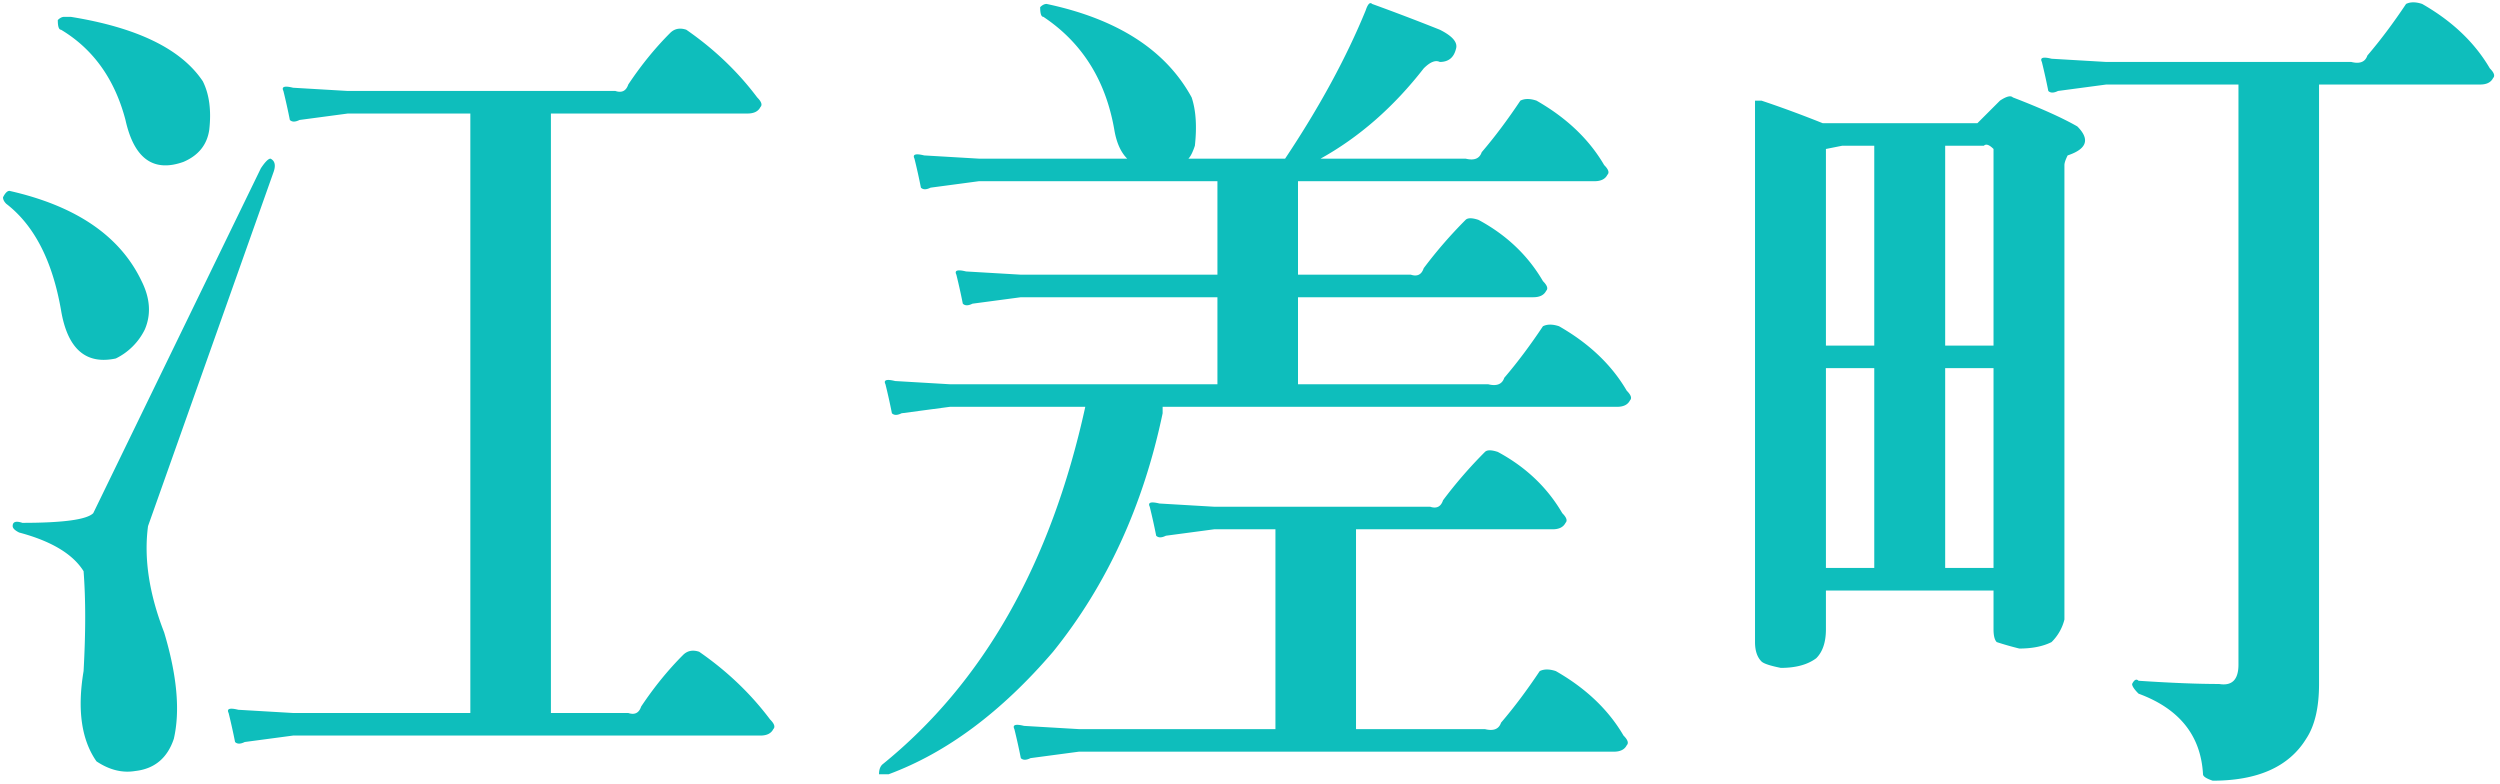
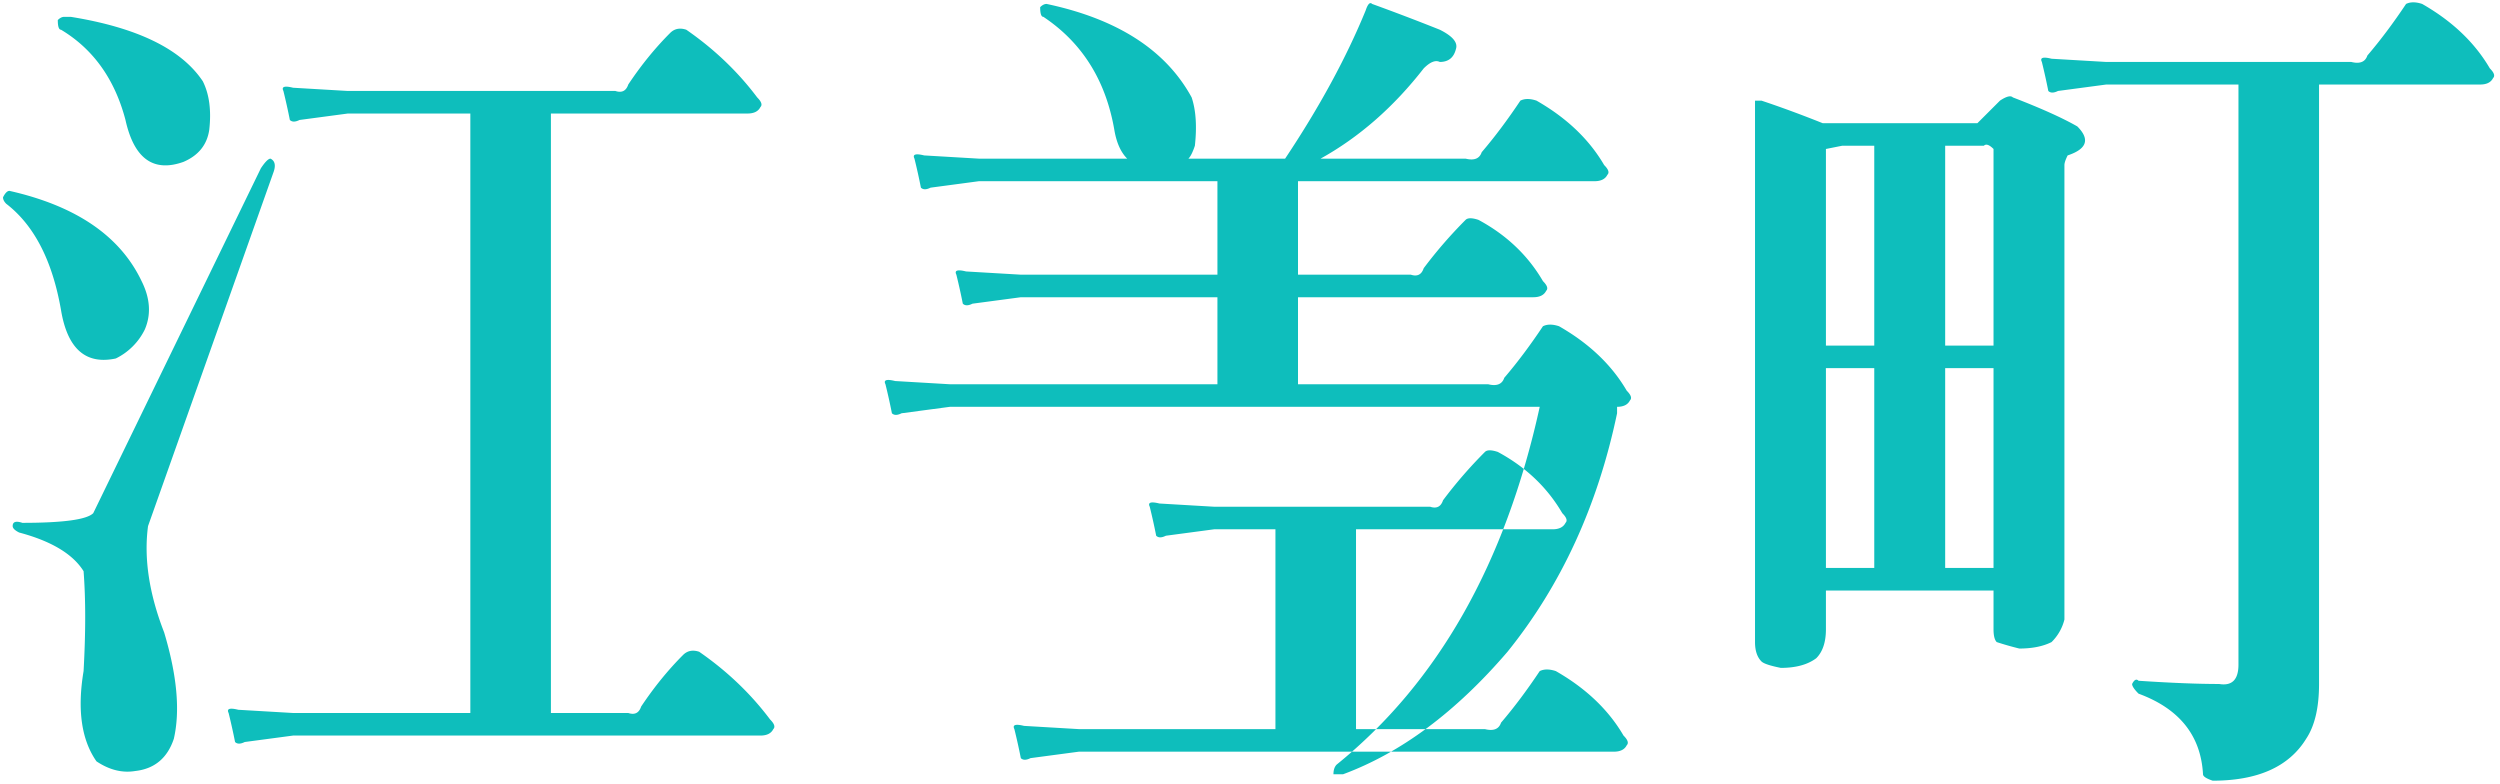
<svg xmlns="http://www.w3.org/2000/svg" width="303" height="95">
-   <path fill="#0EBEBC" fill-rule="evenodd" d="M302.161 9.462c-.26.521-.781.782-1.562.782h-19.531V82.9c0 2.864-.521 5.078-1.563 6.641-2.083 3.385-5.859 5.078-11.328 5.078-.781-.261-1.172-.521-1.172-.782-.26-4.687-2.864-7.942-7.812-9.765-.521-.521-.782-.912-.782-1.172.261-.521.521-.651.782-.391 3.906.261 7.161.391 9.765.391 1.563.26 2.344-.521 2.344-2.344V10.244h-16.016l-5.859.781c-.521.26-.911.26-1.172 0a76.493 76.493 0 0 0-.781-3.516c-.26-.521.13-.651 1.172-.39l6.64.39h29.688c1.042.261 1.693 0 1.953-.781 1.563-1.823 3.125-3.906 4.688-6.25.52-.26 1.171-.26 1.953 0 3.646 2.083 6.38 4.688 8.203 7.813.521.52.651.911.39 1.171zm-51.562 9.375c-.26.521-.391.912-.391 1.172v55.078a5.797 5.797 0 0 1-1.562 2.735c-1.042.521-2.344.781-3.906.781a37.478 37.478 0 0 1-2.735-.781c-.26-.261-.39-.782-.39-1.563v-4.687h-20.313v4.687c0 1.563-.391 2.735-1.172 3.516-1.041.781-2.474 1.172-4.297 1.172-1.302-.261-2.083-.521-2.343-.781-.521-.521-.782-1.303-.782-2.344V12.197h.782c2.343.781 4.817 1.692 7.421 2.734h18.75l2.735-2.734c.781-.521 1.302-.651 1.562-.391 3.386 1.302 5.99 2.474 7.813 3.516 1.562 1.562 1.172 2.734-1.172 3.515zm-23.438-1.171h-3.906l-1.953.39v23.828h5.859V17.666zm0 26.953h-5.859v24.218h5.859V44.619zm14.454-26.563c-.521-.521-.912-.651-1.172-.39h-4.688v24.218h5.86V18.056zm0 26.563h-5.86v24.218h5.86V44.619zm-45.625 4.687h-55.079v.781c-2.343 11.198-6.77 20.834-13.281 28.907-6.25 7.291-12.89 12.239-19.922 14.843h-1.172c0-.52.131-.911.391-1.171 12.24-9.896 20.443-24.349 24.609-43.36H115.13l-5.859.781c-.521.261-.912.261-1.172 0a76.136 76.136 0 0 0-.781-3.515c-.261-.521.13-.651 1.172-.391l6.64.391h32.422V36.025h-23.828l-5.859.781c-.521.261-.912.261-1.172 0a76.409 76.409 0 0 0-.782-3.516c-.26-.52.131-.651 1.172-.39l6.641.39h23.828V21.962h-28.906l-5.86.782c-.52.26-.911.26-1.171 0a76.409 76.409 0 0 0-.782-3.516c-.26-.521.131-.651 1.172-.391l6.641.391h17.969c-.782-.781-1.303-1.953-1.563-3.516-1.042-5.989-3.906-10.546-8.594-13.671-.26 0-.39-.391-.39-1.172.26-.261.521-.391.781-.391 8.594 1.823 14.453 5.599 17.578 11.328.521 1.563.651 3.516.391 5.86-.261.781-.521 1.302-.782 1.562h11.719c4.167-6.25 7.422-12.24 9.766-17.969.26-.781.521-1.041.781-.781a276.33 276.33 0 0 1 8.203 3.125c1.563.781 2.214 1.563 1.953 2.344-.26 1.041-.911 1.562-1.953 1.562-.521-.26-1.172 0-1.953.782-3.646 4.687-7.812 8.333-12.5 10.937h17.578c1.042.26 1.693 0 1.953-.781 1.563-1.823 3.125-3.907 4.688-6.25.521-.261 1.172-.261 1.953 0 3.646 2.083 6.38 4.687 8.203 7.812.521.521.651.912.391 1.172-.261.521-.782.781-1.563.781h-35.937V33.29h13.672c.781.261 1.302 0 1.562-.781a54.703 54.703 0 0 1 5.078-5.859c.261-.26.781-.26 1.563 0 3.385 1.823 5.989 4.297 7.812 7.422.521.521.651.911.391 1.172-.261.521-.781.781-1.563.781h-28.515v10.547h23.047c1.041.26 1.692 0 1.953-.781 1.562-1.823 3.125-3.907 4.687-6.25.521-.261 1.172-.261 1.953 0 3.646 2.083 6.381 4.687 8.203 7.812.521.521.651.911.391 1.172-.26.521-.781.781-1.562.781zM92.161 89.15h-56.64l-5.86.781c-.52.261-.911.261-1.171 0a76.409 76.409 0 0 0-.782-3.516c-.26-.52.131-.651 1.172-.39l6.641.39h21.484V13.759H42.161l-5.859.781c-.521.261-.911.261-1.172 0a76.43 76.43 0 0 0-.781-3.515c-.26-.521.13-.651 1.172-.391l6.64.391h32.422c.782.26 1.302 0 1.563-.781 1.562-2.344 3.255-4.427 5.078-6.25.521-.521 1.172-.651 1.953-.391 3.385 2.344 6.25 5.078 8.594 8.203.521.521.651.912.39 1.172-.26.521-.781.781-1.562.781H66.771v72.656h9.375c.781.261 1.302 0 1.562-.781 1.563-2.343 3.256-4.427 5.078-6.25.521-.521 1.172-.651 1.954-.39 3.385 2.343 6.25 5.078 8.593 8.203.521.521.651.911.391 1.172-.26.521-.781.781-1.563.781zM17.943 63.759c-.521 3.907.13 8.203 1.953 12.891 1.562 5.208 1.953 9.505 1.172 12.891-.782 2.343-2.344 3.645-4.688 3.906-1.562.26-3.125-.13-4.687-1.172-1.823-2.604-2.344-6.25-1.563-10.938.261-4.687.261-8.723 0-12.109-1.302-2.083-3.906-3.646-7.812-4.687-.521-.261-.782-.521-.782-.782 0-.52.391-.651 1.172-.39 4.948 0 7.813-.391 8.594-1.172L31.615 20.4c.52-.781.911-1.172 1.171-1.172.521.26.652.781.391 1.563L17.943 63.759zm4.297-44.14c-3.646 1.302-5.99-.391-7.032-5.079-1.302-4.947-3.906-8.593-7.812-10.937-.261 0-.391-.391-.391-1.172.261-.26.521-.39.781-.39h.782c8.073 1.302 13.411 3.906 16.015 7.812.782 1.563 1.042 3.516.782 5.859-.261 1.823-1.302 3.125-3.125 3.907zm-4.688 20.312a7.66 7.66 0 0 1-3.516 3.516c-3.645.781-5.859-1.172-6.64-5.86-1.042-5.989-3.255-10.286-6.641-12.89-.26-.261-.39-.521-.39-.782.26-.52.52-.781.781-.781 8.073 1.823 13.411 5.469 16.015 10.938 1.042 2.083 1.172 4.036.391 5.859zm106.563 48.047l6.64.391h23.828V64.15h-7.422l-5.859.781c-.521.261-.911.261-1.172 0a76.136 76.136 0 0 0-.781-3.515c-.26-.521.13-.651 1.172-.391l6.64.391h26.172c.782.26 1.302 0 1.563-.782a54.591 54.591 0 0 1 5.078-5.859c.26-.26.781-.26 1.562 0 3.386 1.823 5.99 4.297 7.813 7.422.521.521.651.911.391 1.172-.261.521-.782.781-1.563.781h-23.828v24.219h15.625c1.042.26 1.693 0 1.953-.782 1.563-1.823 3.125-3.906 4.688-6.25.52-.26 1.171-.26 1.953 0 3.646 2.084 6.38 4.688 8.203 7.813.521.521.651.911.39 1.172-.26.521-.781.781-1.562.781h-64.844l-5.859.781c-.521.261-.912.261-1.172 0a76.136 76.136 0 0 0-.781-3.515c-.261-.521.13-.651 1.172-.391z" />
+   <path fill="#0EBEBC" fill-rule="evenodd" d="M302.161 9.462c-.26.521-.781.782-1.562.782h-19.531V82.9c0 2.864-.521 5.078-1.563 6.641-2.083 3.385-5.859 5.078-11.328 5.078-.781-.261-1.172-.521-1.172-.782-.26-4.687-2.864-7.942-7.812-9.765-.521-.521-.782-.912-.782-1.172.261-.521.521-.651.782-.391 3.906.261 7.161.391 9.765.391 1.563.26 2.344-.521 2.344-2.344V10.244h-16.016l-5.859.781c-.521.26-.911.26-1.172 0a76.493 76.493 0 0 0-.781-3.516c-.26-.521.13-.651 1.172-.39l6.64.39h29.688c1.042.261 1.693 0 1.953-.781 1.563-1.823 3.125-3.906 4.688-6.25.52-.26 1.171-.26 1.953 0 3.646 2.083 6.38 4.688 8.203 7.813.521.52.651.911.39 1.171zm-51.562 9.375c-.26.521-.391.912-.391 1.172v55.078a5.797 5.797 0 0 1-1.562 2.735c-1.042.521-2.344.781-3.906.781a37.478 37.478 0 0 1-2.735-.781c-.26-.261-.39-.782-.39-1.563v-4.687h-20.313v4.687c0 1.563-.391 2.735-1.172 3.516-1.041.781-2.474 1.172-4.297 1.172-1.302-.261-2.083-.521-2.343-.781-.521-.521-.782-1.303-.782-2.344V12.197h.782c2.343.781 4.817 1.692 7.421 2.734h18.75l2.735-2.734c.781-.521 1.302-.651 1.562-.391 3.386 1.302 5.99 2.474 7.813 3.516 1.562 1.562 1.172 2.734-1.172 3.515zm-23.438-1.171h-3.906l-1.953.39v23.828h5.859V17.666zm0 26.953h-5.859v24.218h5.859V44.619zm14.454-26.563c-.521-.521-.912-.651-1.172-.39h-4.688v24.218h5.86V18.056zm0 26.563h-5.86v24.218h5.86V44.619zm-45.625 4.687v.781c-2.343 11.198-6.77 20.834-13.281 28.907-6.25 7.291-12.89 12.239-19.922 14.843h-1.172c0-.52.131-.911.391-1.171 12.24-9.896 20.443-24.349 24.609-43.36H115.13l-5.859.781c-.521.261-.912.261-1.172 0a76.136 76.136 0 0 0-.781-3.515c-.261-.521.13-.651 1.172-.391l6.64.391h32.422V36.025h-23.828l-5.859.781c-.521.261-.912.261-1.172 0a76.409 76.409 0 0 0-.782-3.516c-.26-.52.131-.651 1.172-.39l6.641.39h23.828V21.962h-28.906l-5.86.782c-.52.26-.911.26-1.171 0a76.409 76.409 0 0 0-.782-3.516c-.26-.521.131-.651 1.172-.391l6.641.391h17.969c-.782-.781-1.303-1.953-1.563-3.516-1.042-5.989-3.906-10.546-8.594-13.671-.26 0-.39-.391-.39-1.172.26-.261.521-.391.781-.391 8.594 1.823 14.453 5.599 17.578 11.328.521 1.563.651 3.516.391 5.86-.261.781-.521 1.302-.782 1.562h11.719c4.167-6.25 7.422-12.24 9.766-17.969.26-.781.521-1.041.781-.781a276.33 276.33 0 0 1 8.203 3.125c1.563.781 2.214 1.563 1.953 2.344-.26 1.041-.911 1.562-1.953 1.562-.521-.26-1.172 0-1.953.782-3.646 4.687-7.812 8.333-12.5 10.937h17.578c1.042.26 1.693 0 1.953-.781 1.563-1.823 3.125-3.907 4.688-6.25.521-.261 1.172-.261 1.953 0 3.646 2.083 6.38 4.687 8.203 7.812.521.521.651.912.391 1.172-.261.521-.782.781-1.563.781h-35.937V33.29h13.672c.781.261 1.302 0 1.562-.781a54.703 54.703 0 0 1 5.078-5.859c.261-.26.781-.26 1.563 0 3.385 1.823 5.989 4.297 7.812 7.422.521.521.651.911.391 1.172-.261.521-.781.781-1.563.781h-28.515v10.547h23.047c1.041.26 1.692 0 1.953-.781 1.562-1.823 3.125-3.907 4.687-6.25.521-.261 1.172-.261 1.953 0 3.646 2.083 6.381 4.687 8.203 7.812.521.521.651.911.391 1.172-.26.521-.781.781-1.562.781zM92.161 89.15h-56.64l-5.86.781c-.52.261-.911.261-1.171 0a76.409 76.409 0 0 0-.782-3.516c-.26-.52.131-.651 1.172-.39l6.641.39h21.484V13.759H42.161l-5.859.781c-.521.261-.911.261-1.172 0a76.43 76.43 0 0 0-.781-3.515c-.26-.521.13-.651 1.172-.391l6.64.391h32.422c.782.26 1.302 0 1.563-.781 1.562-2.344 3.255-4.427 5.078-6.25.521-.521 1.172-.651 1.953-.391 3.385 2.344 6.25 5.078 8.594 8.203.521.521.651.912.39 1.172-.26.521-.781.781-1.562.781H66.771v72.656h9.375c.781.261 1.302 0 1.562-.781 1.563-2.343 3.256-4.427 5.078-6.25.521-.521 1.172-.651 1.954-.39 3.385 2.343 6.25 5.078 8.593 8.203.521.521.651.911.391 1.172-.26.521-.781.781-1.563.781zM17.943 63.759c-.521 3.907.13 8.203 1.953 12.891 1.562 5.208 1.953 9.505 1.172 12.891-.782 2.343-2.344 3.645-4.688 3.906-1.562.26-3.125-.13-4.687-1.172-1.823-2.604-2.344-6.25-1.563-10.938.261-4.687.261-8.723 0-12.109-1.302-2.083-3.906-3.646-7.812-4.687-.521-.261-.782-.521-.782-.782 0-.52.391-.651 1.172-.39 4.948 0 7.813-.391 8.594-1.172L31.615 20.4c.52-.781.911-1.172 1.171-1.172.521.26.652.781.391 1.563L17.943 63.759zm4.297-44.14c-3.646 1.302-5.99-.391-7.032-5.079-1.302-4.947-3.906-8.593-7.812-10.937-.261 0-.391-.391-.391-1.172.261-.26.521-.39.781-.39h.782c8.073 1.302 13.411 3.906 16.015 7.812.782 1.563 1.042 3.516.782 5.859-.261 1.823-1.302 3.125-3.125 3.907zm-4.688 20.312a7.66 7.66 0 0 1-3.516 3.516c-3.645.781-5.859-1.172-6.64-5.86-1.042-5.989-3.255-10.286-6.641-12.89-.26-.261-.39-.521-.39-.782.26-.52.52-.781.781-.781 8.073 1.823 13.411 5.469 16.015 10.938 1.042 2.083 1.172 4.036.391 5.859zm106.563 48.047l6.64.391h23.828V64.15h-7.422l-5.859.781c-.521.261-.911.261-1.172 0a76.136 76.136 0 0 0-.781-3.515c-.26-.521.13-.651 1.172-.391l6.64.391h26.172c.782.26 1.302 0 1.563-.782a54.591 54.591 0 0 1 5.078-5.859c.26-.26.781-.26 1.562 0 3.386 1.823 5.99 4.297 7.813 7.422.521.521.651.911.391 1.172-.261.521-.782.781-1.563.781h-23.828v24.219h15.625c1.042.26 1.693 0 1.953-.782 1.563-1.823 3.125-3.906 4.688-6.25.52-.26 1.171-.26 1.953 0 3.646 2.084 6.38 4.688 8.203 7.813.521.521.651.911.39 1.172-.26.521-.781.781-1.562.781h-64.844l-5.859.781c-.521.261-.912.261-1.172 0a76.136 76.136 0 0 0-.781-3.515c-.261-.521.13-.651 1.172-.391z" />
</svg>